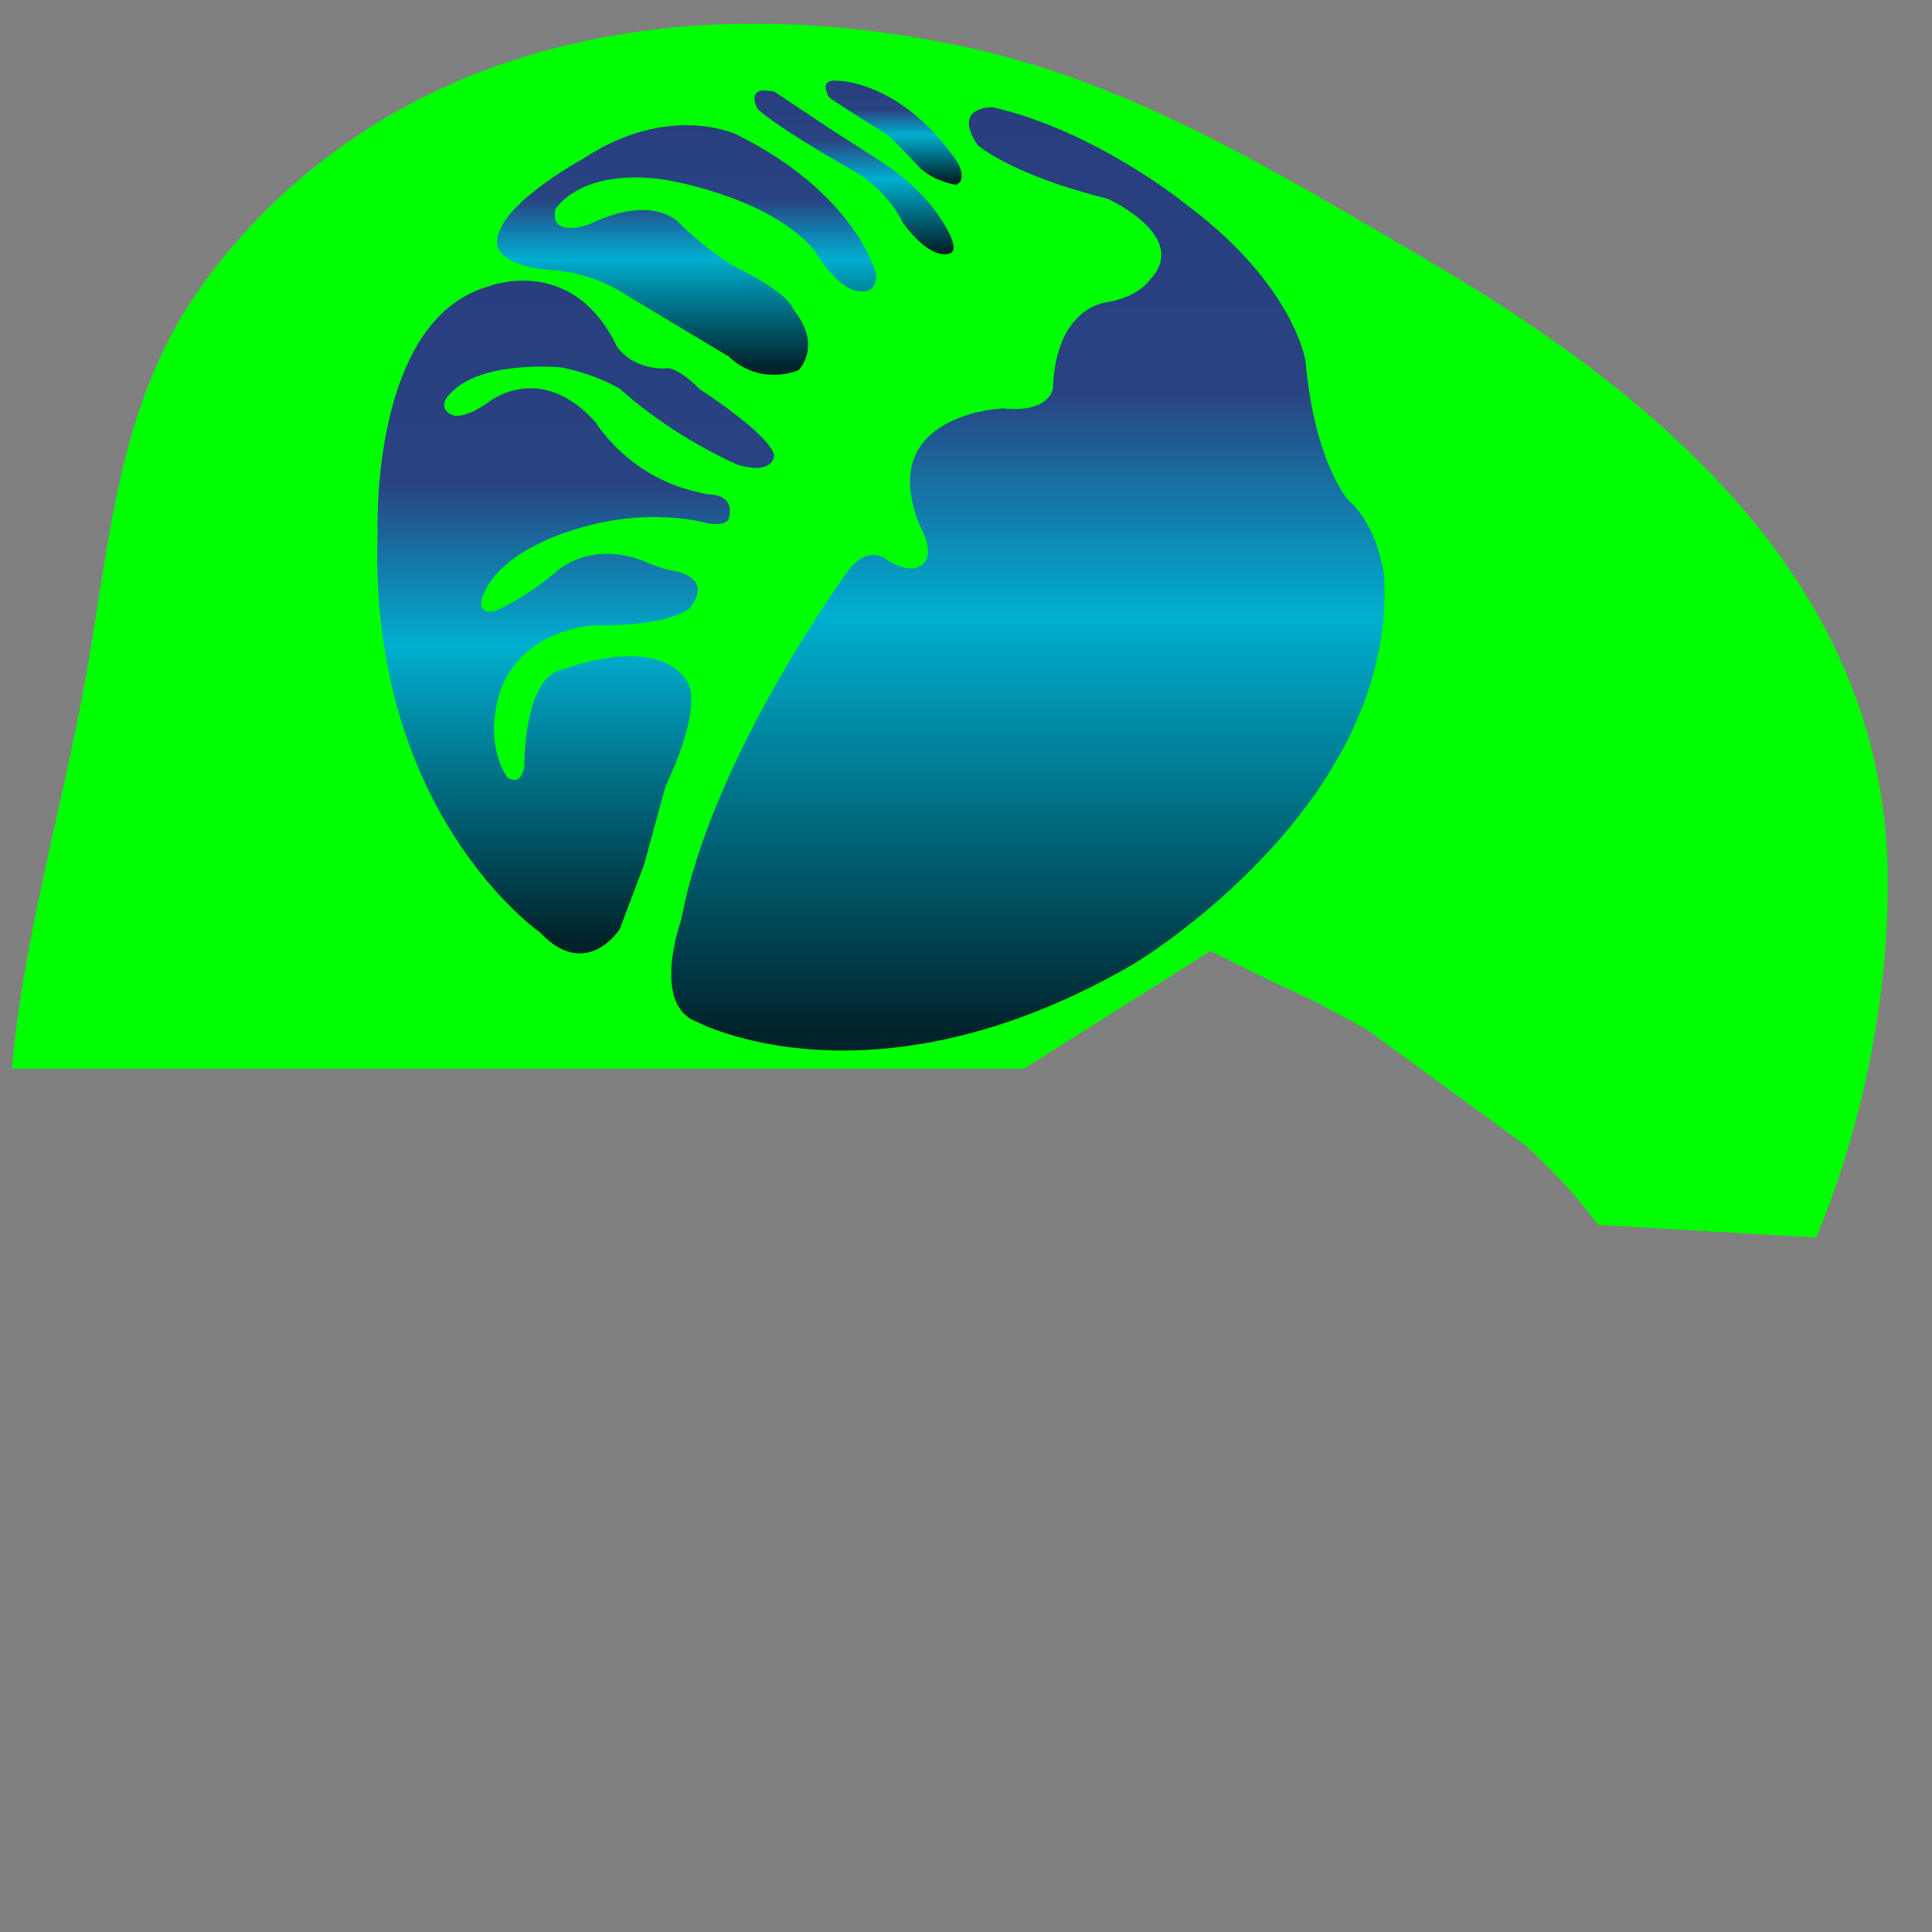
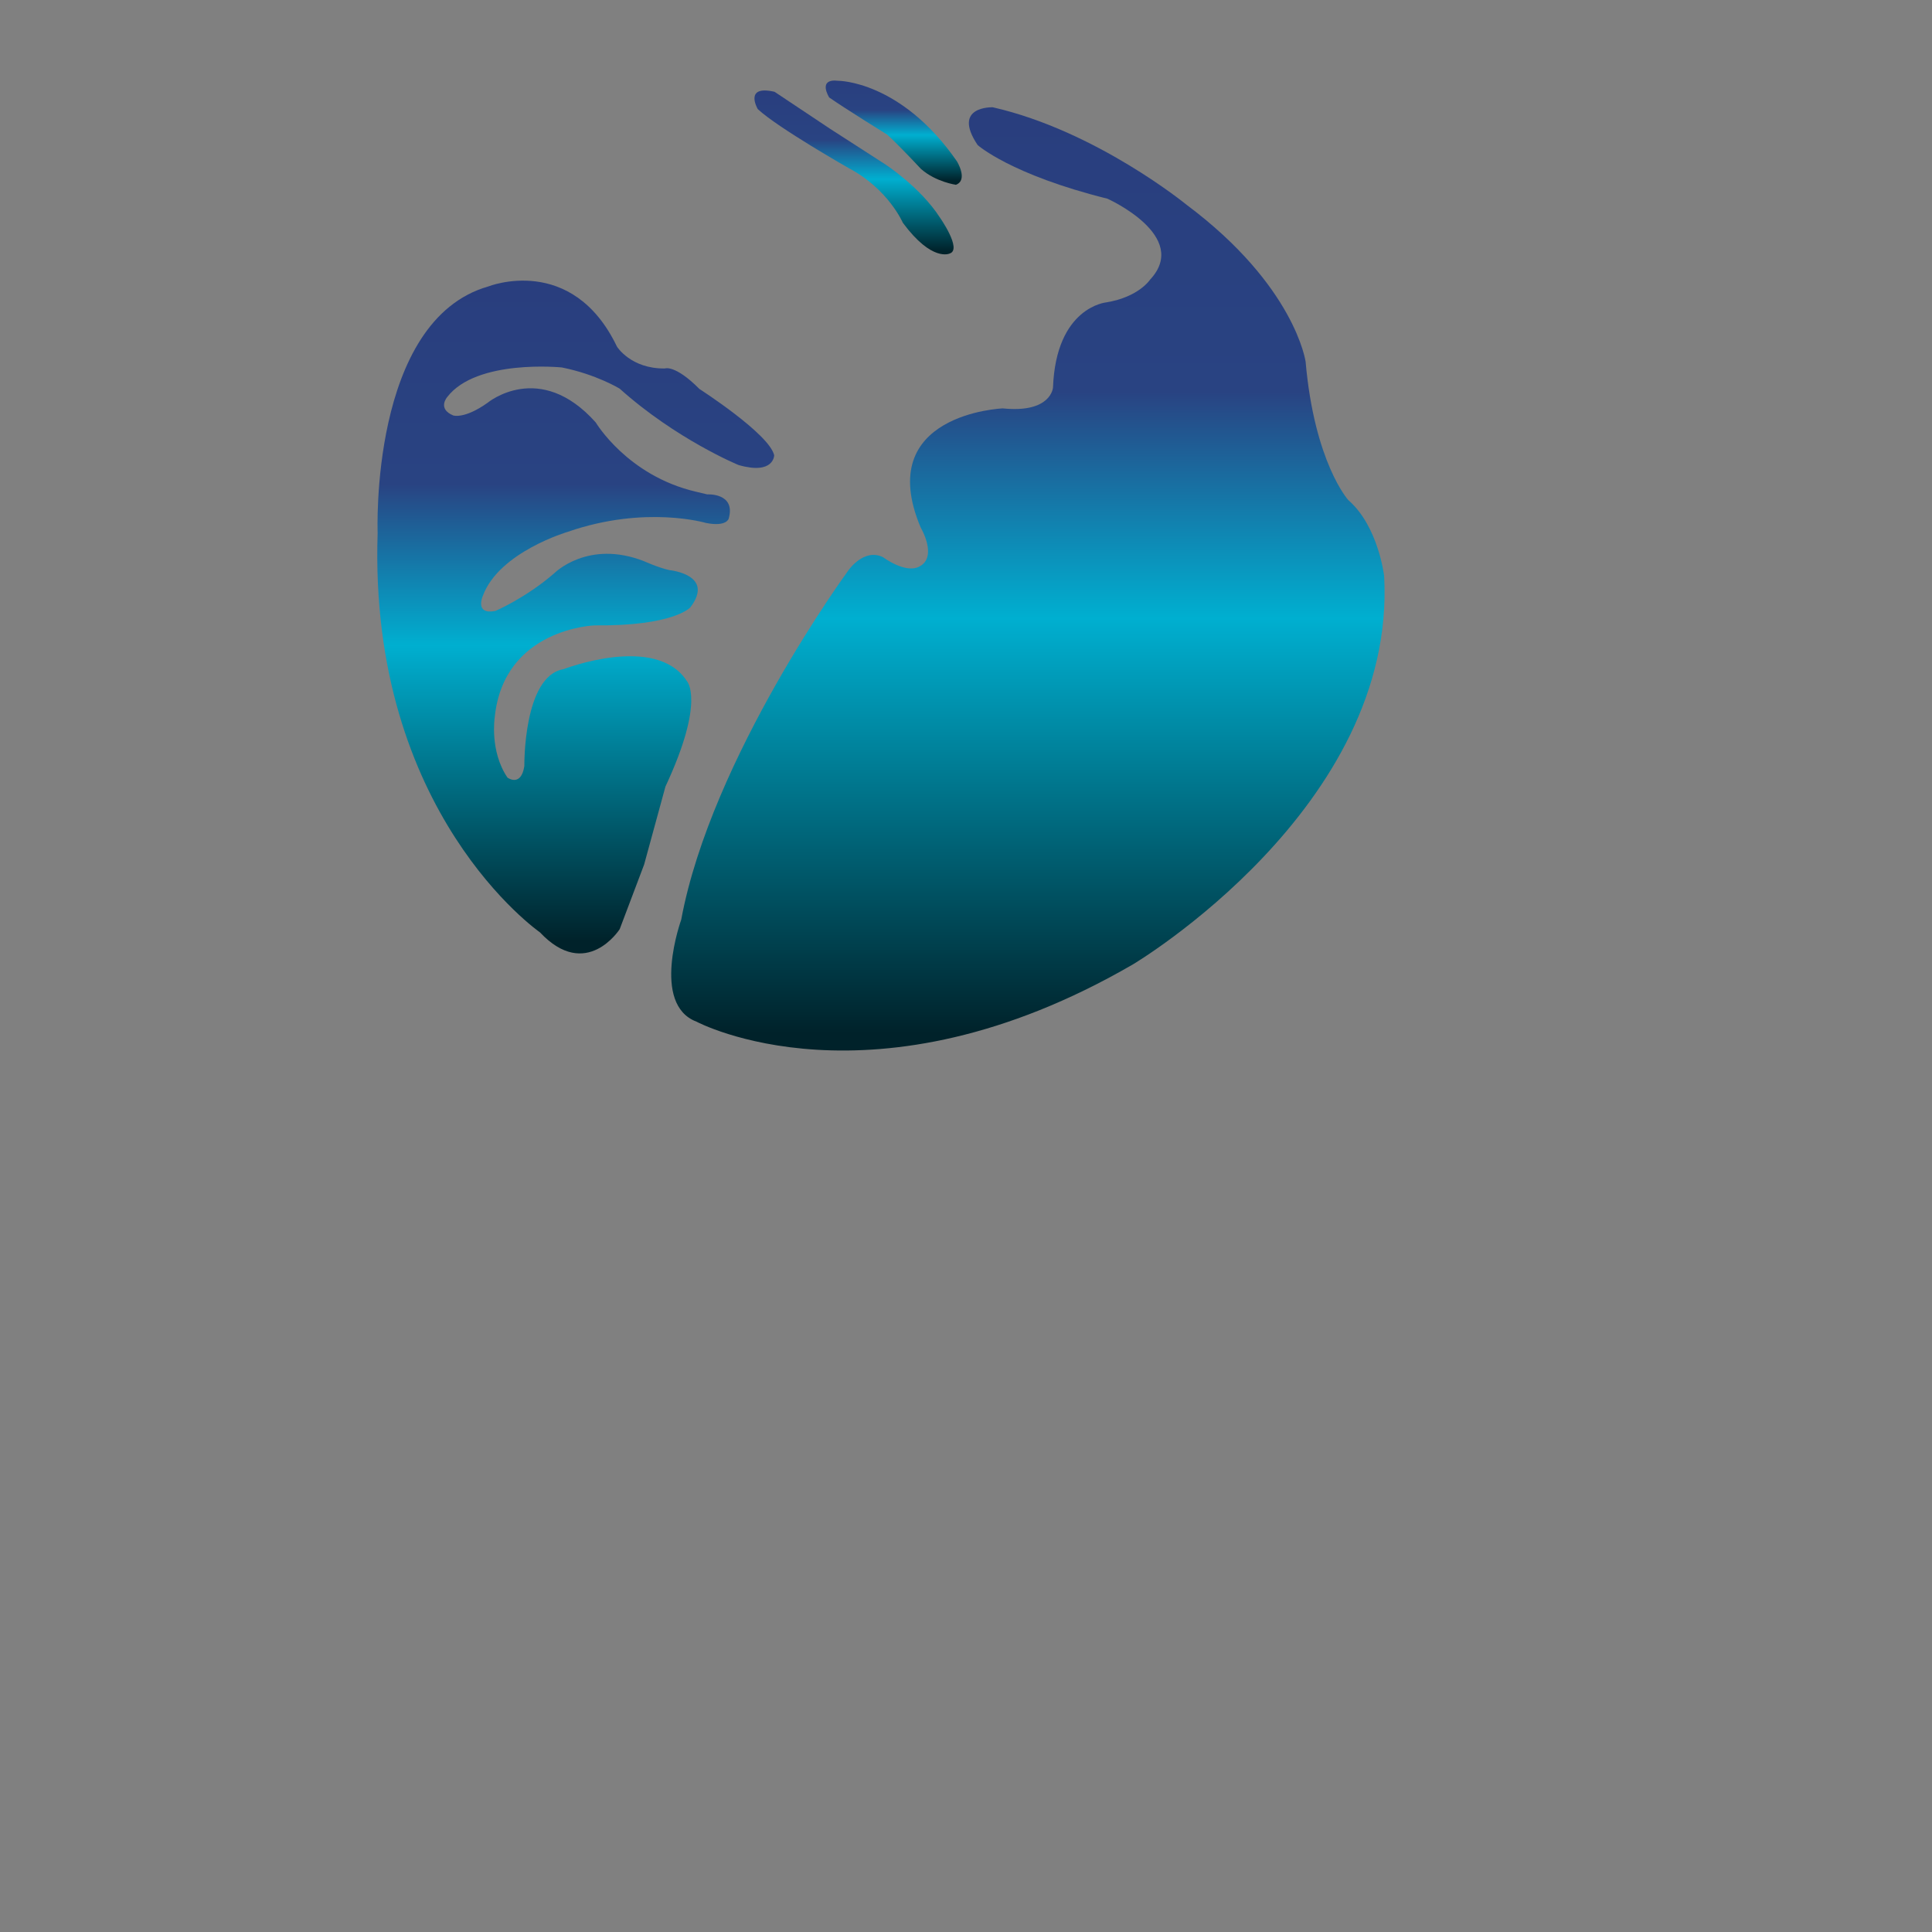
<svg xmlns="http://www.w3.org/2000/svg" xmlns:xlink="http://www.w3.org/1999/xlink" version="1.1" width="104" height="104" id="svg569" viewBox="0 0 104 104">
  <rect x="0" y="0" width="104" height="104" fill="#808080" stroke="none" />
-   <path d="m 154.737,66.632 c -1.075,9.588 -5.046,19.681 -11.551,26.345 -7.553,7.738 -17.574,12.645 -27.212,17.229 -10.324,4.915 -22.731,8.123 -34.113,4.604 -11.435,-3.535 -20.178,-13.599 -24.673,-24.39 -2.07,-4.966 -3.389,-10.318 -3.308,-15.719 0.127,-8.33 2.711,-16.34 4.164,-24.482 1.289,-7.223 1.696,-14.503 6.039,-20.736 3.755,-5.392 9.264,-9.56 15.401,-11.864 8.39,-3.154 17.661,-3.103 26.324,-1.166 8.826,1.973 16.713,6.857 24.445,11.382 12.401,7.256 24.519,17.336 24.775,32.894 0.032,1.919 -0.067,3.902 -0.291,5.903 z" style="fill:#c9ffff;fill-rule:evenodd;stroke-width:0.395" id="path472-4" clip-path="url(#clipPath14281)" transform="translate(-53.417,-13.829)" />
+   <path d="m 154.737,66.632 z" style="fill:#c9ffff;fill-rule:evenodd;stroke-width:0.395" id="path472-4" clip-path="url(#clipPath14281)" transform="translate(-53.417,-13.829)" />
  <defs id="defs488">
    <linearGradient id="grad1">
      <stop offset="0%" stop-color="#293e7e" stop-opacity="1" id="stop476" />
      <stop offset="30%" stop-color="#294382" stop-opacity="1" id="stop478" />
      <stop offset="54%" stop-color="#00afd0" stop-opacity="1" id="stop480" />
      <stop offset="98%" stop-color="#00222a" stop-opacity="1" id="stop482" />
      <stop offset="100%" stop-color="#00222a" stop-opacity="1" id="stop484" />
    </linearGradient>
    <linearGradient xlink:href="#grad1" id="grad2" x1="305.189" y1="216.701" x2="305.189" y2="287.202" gradientTransform="matrix(0.303,0,0,0.514,-72.18,-96.215)" gradientUnits="userSpaceOnUse" />
    <clipPath clipPathUnits="userSpaceOnUse" id="clipPath13621">
-       <path d="m 154.737,66.632 c -1.075,9.588 -5.046,19.681 -11.551,26.345 -7.553,7.738 -17.574,12.645 -27.212,17.23 -10.324,4.915 -22.731,8.123 -34.113,4.604 C 70.426,111.275 61.682,101.211 57.188,90.42 55.118,85.454 53.798,80.102 53.88,74.701 c 0.127,-8.33 2.711,-16.34 4.164,-24.482 1.289,-7.223 1.696,-14.503 6.039,-20.736 3.755,-5.392 9.264,-9.56 15.401,-11.864 8.39,-3.154 17.661,-3.103 26.324,-1.166 8.826,1.973 16.713,6.857 24.445,11.382 12.401,7.256 24.519,17.336 24.775,32.894 0.032,1.919 -0.067,3.902 -0.291,5.903 z" style="fill:#c9ffff;fill-rule:evenodd;stroke-width:0.395" id="path13623" />
-     </clipPath>
+       </clipPath>
    <clipPath clipPathUnits="userSpaceOnUse" id="clipPath14273">
      <path d="m 154.737,66.632 c -1.075,9.588 -5.046,19.681 -11.551,26.345 -7.553,7.738 -17.574,12.645 -27.212,17.23 -10.324,4.915 -22.731,8.123 -34.113,4.604 C 70.426,111.275 61.682,101.211 57.188,90.42 55.118,85.454 53.798,80.102 53.88,74.701 c 0.127,-8.33 2.711,-16.34 4.164,-24.482 1.289,-7.223 1.696,-14.503 6.039,-20.736 3.755,-5.392 9.264,-9.56 15.401,-11.864 8.39,-3.154 17.661,-3.103 26.324,-1.166 8.826,1.973 16.713,6.857 24.445,11.382 12.401,7.256 24.519,17.336 24.775,32.894 0.032,1.919 -0.067,3.902 -0.291,5.903 z" style="fill:#c9ffff;fill-rule:evenodd;stroke-width:0.395" id="path14275" />
    </clipPath>
    <clipPath clipPathUnits="userSpaceOnUse" id="clipPath14281">
      <path style="mix-blend-mode:normal;fill:#00ff00;fill-opacity:1;stroke:#000000;stroke-width:0;stroke-linecap:butt;stroke-linejoin:miter;stroke-miterlimit:4;stroke-dasharray:none;stroke-opacity:1" d="M 157.417,16.304 53.417,13.829 v 57.528 h 55.118 l 10.042,-6.334 3.417,1.69 c 1.86,0.813 3.586,1.736 5.101,2.611 l 8.493,6.205 c 0.824,0.796 2.408,2.266 3.851,4.235 l 17.979,1.052 z" id="path14283" clip-path="url(#clipPath13621)" />
    </clipPath>
  </defs>
  <path d="m 34.674,46.538 -1.316,3.48 c 0,0 -1.8,2.82 -4.294,0.169 0,0 -9.242,-6.402 -8.735,-21.499 0,0 -0.442,-11.448 5.963,-13.27 0,0 4.501,-1.796 6.919,3.24 0,0 0.742,1.199 2.576,1.177 0,0 0.542,-0.228 1.864,1.104 0,0 3.761,2.416 4.024,3.568 0,0 -0.008,1.073 -1.919,0.526 0,0 -3.35,-1.378 -6.398,-4.111 0,0 -1.252,-0.769 -3.111,-1.141 0,0 -4.593,-0.472 -6.175,1.595 0,0 -0.546,0.627 0.328,0.989 0,0 0.599,0.205 1.846,-0.682 0,0 2.802,-2.333 5.827,1.062 0,0 1.696,2.857 5.381,3.722 l 0.614,0.146 c 0,0 1.557,-0.096 1.158,1.31 0,0 -0.119,0.447 -1.222,0.228 0,0 -3.254,-0.968 -7.42,0.471 0,0 -3.714,1.084 -4.589,3.446 0,0 -0.471,1.041 0.673,0.819 0,0 1.643,-0.702 3.171,-2.031 0,0 1.805,-1.831 4.835,-0.644 0,0 0.774,0.35 1.367,0.479 0,0 2.466,0.238 1.119,2.006 0,0 -0.894,1.013 -5.148,0.968 0,0 -4.901,0.152 -5.381,4.952 0,0 -0.281,1.818 0.687,3.242 0,0 0.727,0.535 0.908,-0.619 0,0 -0.066,-4.849 2.106,-5.217 0,0 4.965,-1.928 6.635,0.629 0,0 1.031,1.025 -1.146,5.69 z" style="fill:url(#grad2);stroke-width:0.395" id="path490" />
  <defs id="defs504">
    <linearGradient id="grad3">
      <stop offset="0%" stop-color="#293e7e" stop-opacity="1" id="stop492" />
      <stop offset="30%" stop-color="#294382" stop-opacity="1" id="stop494" />
      <stop offset="54%" stop-color="#00afd0" stop-opacity="1" id="stop496" />
      <stop offset="98%" stop-color="#00222a" stop-opacity="1" id="stop498" />
      <stop offset="100%" stop-color="#00222a" stop-opacity="1" id="stop500" />
    </linearGradient>
    <linearGradient xlink:href="#grad3" id="grad4" x1="315.657" y1="224.796" x2="315.657" y2="336.709" gradientTransform="matrix(0.343,0,0,0.454,-72.18,-96.215)" gradientUnits="userSpaceOnUse" />
  </defs>
  <path d="m 49.474,30.505 c 1.035,-0.513 0.087,-2.107 0.087,-2.107 -2.587,-6.137 4.42,-6.414 4.42,-6.414 2.612,0.267 2.702,-1.121 2.702,-1.121 0.165,-4.349 2.874,-4.587 2.874,-4.587 1.749,-0.289 2.351,-1.222 2.351,-1.222 2.196,-2.348 -2.294,-4.358 -2.294,-4.358 -5.218,-1.298 -6.987,-2.888 -6.987,-2.888 -1.421,-2.119 0.816,-2.033 0.816,-2.033 5.574,1.27 10.43,5.248 10.43,5.248 5.843,4.366 6.408,8.445 6.408,8.445 0.478,5.44 2.296,7.45 2.296,7.45 1.627,1.413 1.932,4.095 1.932,4.095 0.686,12.469 -13.525,20.901 -13.525,20.901 -14.032,8.142 -23.49,3.083 -23.49,3.083 -2.472,-0.935 -0.825,-5.484 -0.825,-5.484 1.621,-8.742 8.998,-18.807 8.998,-18.807 0,0 0.84,-1.226 1.874,-0.708 0,0 1.178,0.886 1.933,0.508 z" style="fill:url(#grad4);stroke-width:0.395" id="path506" />
  <defs id="defs520">
    <linearGradient id="grad5">
      <stop offset="0%" stop-color="#293e7e" stop-opacity="1" id="stop508" />
      <stop offset="30%" stop-color="#294382" stop-opacity="1" id="stop510" />
      <stop offset="54%" stop-color="#00afd0" stop-opacity="1" id="stop512" />
      <stop offset="98%" stop-color="#00222a" stop-opacity="1" id="stop514" />
      <stop offset="100%" stop-color="#00222a" stop-opacity="1" id="stop516" />
    </linearGradient>
    <linearGradient xlink:href="#grad5" id="grad6" x1="258.7" y1="291.184" x2="258.7" y2="307.431" gradientTransform="matrix(0.451,0,0,0.345,-72.18,-96.215)" gradientUnits="userSpaceOnUse" />
  </defs>
  <path d="m 44.638,5.249 c 0,0 -0.666,-1.04 0.496,-0.899 0,0 3.366,-0.008 6.376,4.331 0,0 0.623,1.005 -0.051,1.266 0,0 -1.081,-0.149 -1.882,-0.854 0,0 -1.046,-1.13 -1.806,-1.837 0,0 -2.302,-1.426 -3.133,-2.008 z" style="fill:url(#grad6);stroke-width:0.395" id="path522" />
  <defs id="defs536">
    <linearGradient id="grad7">
      <stop offset="0%" stop-color="#293e7e" stop-opacity="1" id="stop524" />
      <stop offset="30%" stop-color="#294382" stop-opacity="1" id="stop526" />
      <stop offset="54%" stop-color="#00afd0" stop-opacity="1" id="stop528" />
      <stop offset="98%" stop-color="#00222a" stop-opacity="1" id="stop530" />
      <stop offset="100%" stop-color="#00222a" stop-opacity="1" id="stop532" />
    </linearGradient>
    <linearGradient xlink:href="#grad7" id="grad8" x1="259.362" y1="282.382" x2="259.362" y2="307.026" gradientTransform="matrix(0.435,0,0,0.358,-72.18,-96.215)" gradientUnits="userSpaceOnUse" />
  </defs>
  <path d="m 40.791,5.875 c 0,0 -0.773,-1.319 0.903,-0.934 l 2.968,1.978 3.004,1.936 c 0,0 1.873,1.222 2.919,2.84 0,0 1.22,1.727 0.541,1.95 0,0 -0.943,0.487 -2.527,-1.655 0,0 -0.774,-1.804 -2.885,-2.924 0,0 -3.848,-2.187 -4.921,-3.191 z" style="fill:url(#grad8);stroke-width:0.395" id="path538" />
  <defs id="defs552">
    <linearGradient id="grad9">
      <stop offset="0%" stop-color="#293e7e" stop-opacity="1" id="stop540" />
      <stop offset="30%" stop-color="#294382" stop-opacity="1" id="stop542" />
      <stop offset="54%" stop-color="#00afd0" stop-opacity="1" id="stop544" />
      <stop offset="98%" stop-color="#00222a" stop-opacity="1" id="stop546" />
      <stop offset="100%" stop-color="#00222a" stop-opacity="1" id="stop548" />
    </linearGradient>
    <linearGradient xlink:href="#grad9" id="grad10" x1="203.507" y1="321.521" x2="203.507" y2="363.483" gradientTransform="matrix(0.486,0,0,0.32,-72.18,-96.215)" gradientUnits="userSpaceOnUse" />
  </defs>
-   <path d="m 45.831,15.576 c 0,0 1.407,0.568 1.323,-0.851 0,0 -1.076,-4.305 -7.516,-7.488 0,0 -3.646,-1.755 -8.302,1.342 0,0 -4.939,2.674 -4.557,4.679 0,0 0.136,1.087 2.947,1.288 0,0 2.014,0.027 4.02,1.358 l 5.508,3.304 c 0,0 1.408,1.548 3.718,0.732 0,0 1.365,-1.3 -0.291,-3.315 0,0 -0.024,-0.732 -3.157,-2.289 0,0 -1.429,-0.81 -2.823,-2.198 0,0 -1.352,-1.837 -5.014,-0.047 0,0 -2.11,0.757 -1.796,-0.818 0,0 1.28,-2.231 5.812,-1.612 0,0 5.618,0.848 8.137,3.805 0,0 0.878,1.596 1.991,2.109 z" style="fill:url(#grad10);stroke-width:0.395" id="path554" />
</svg>